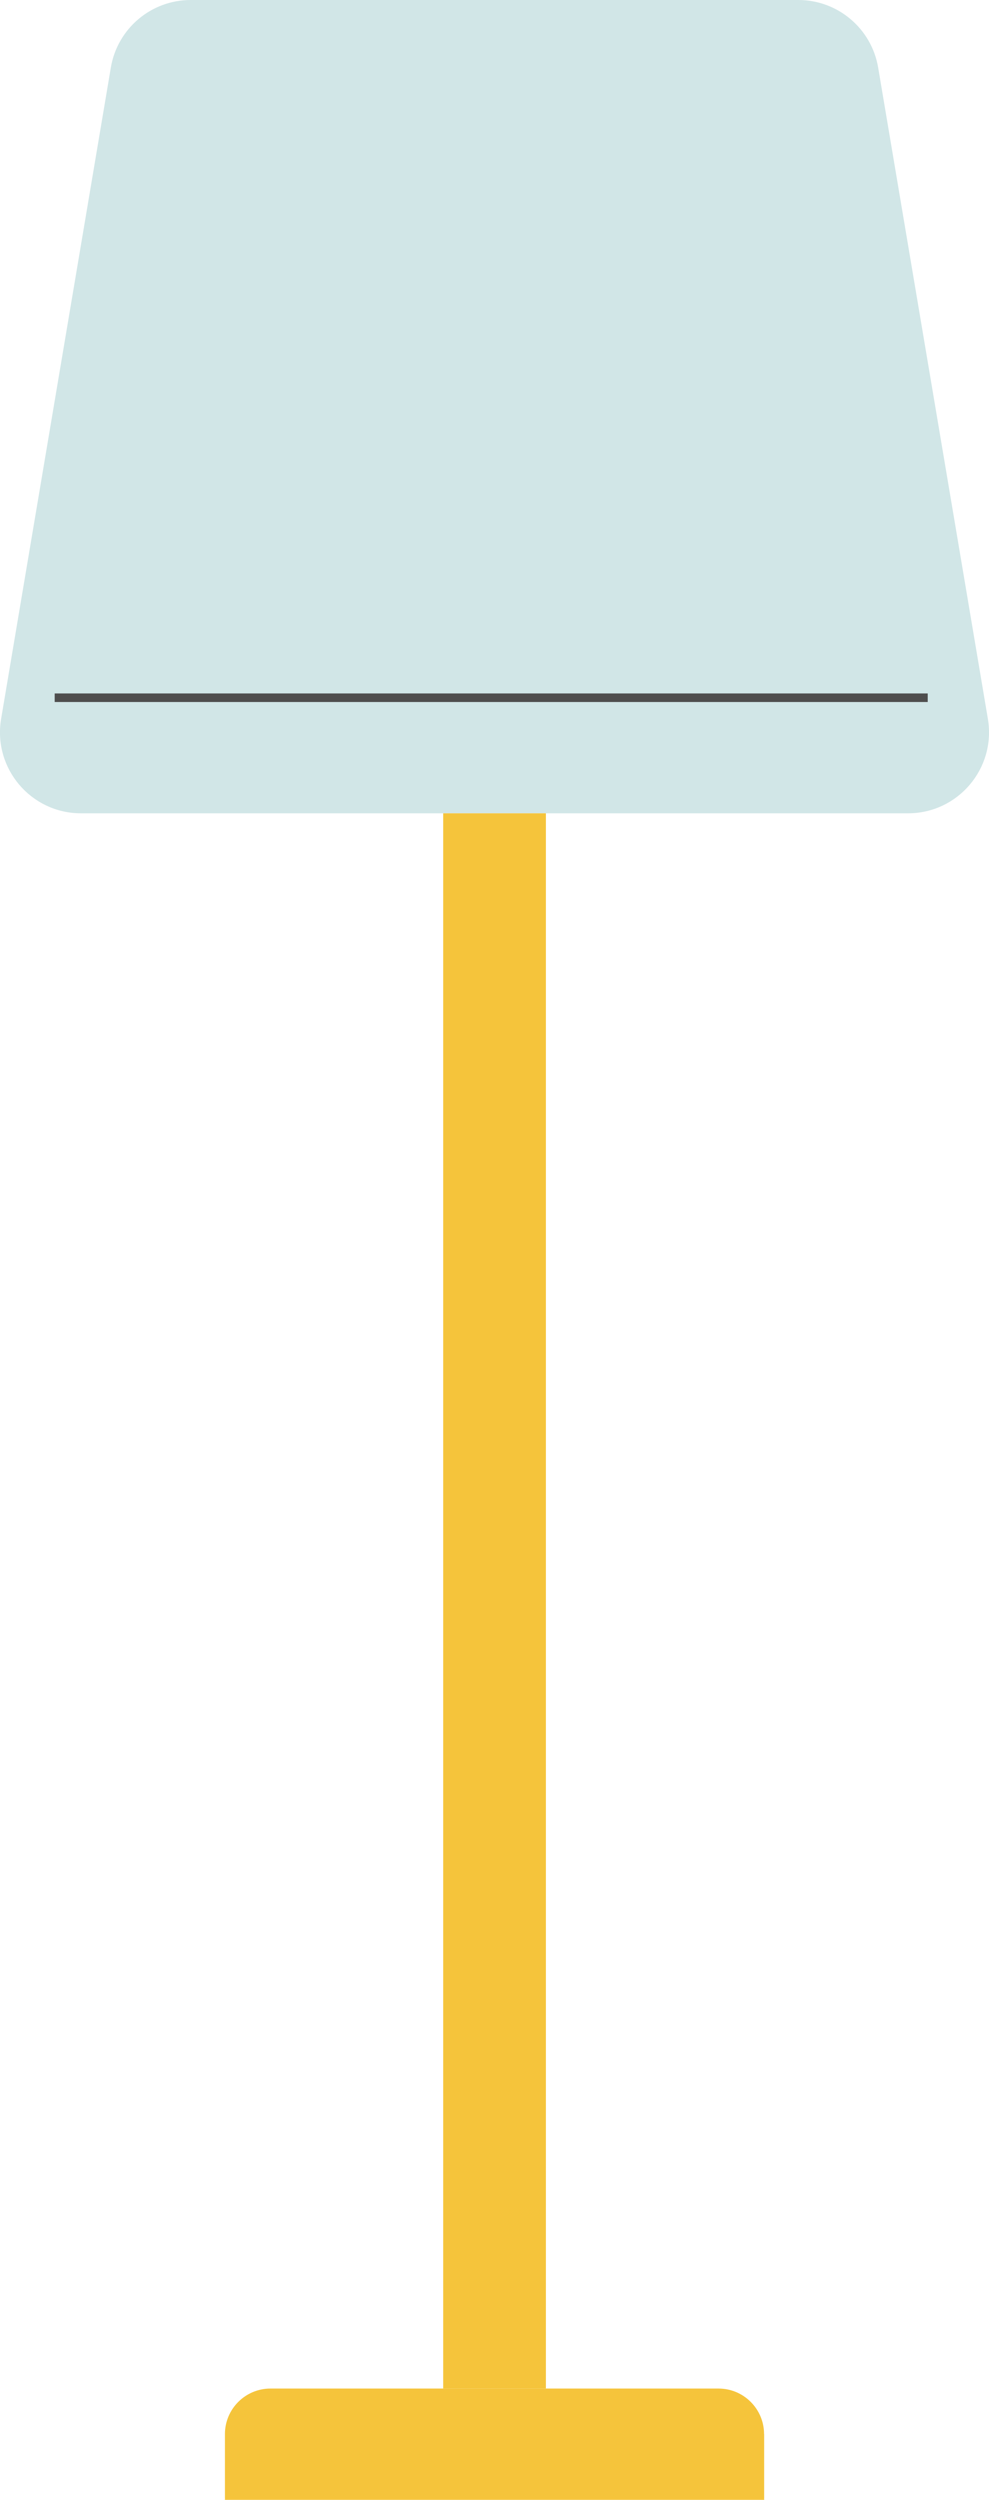
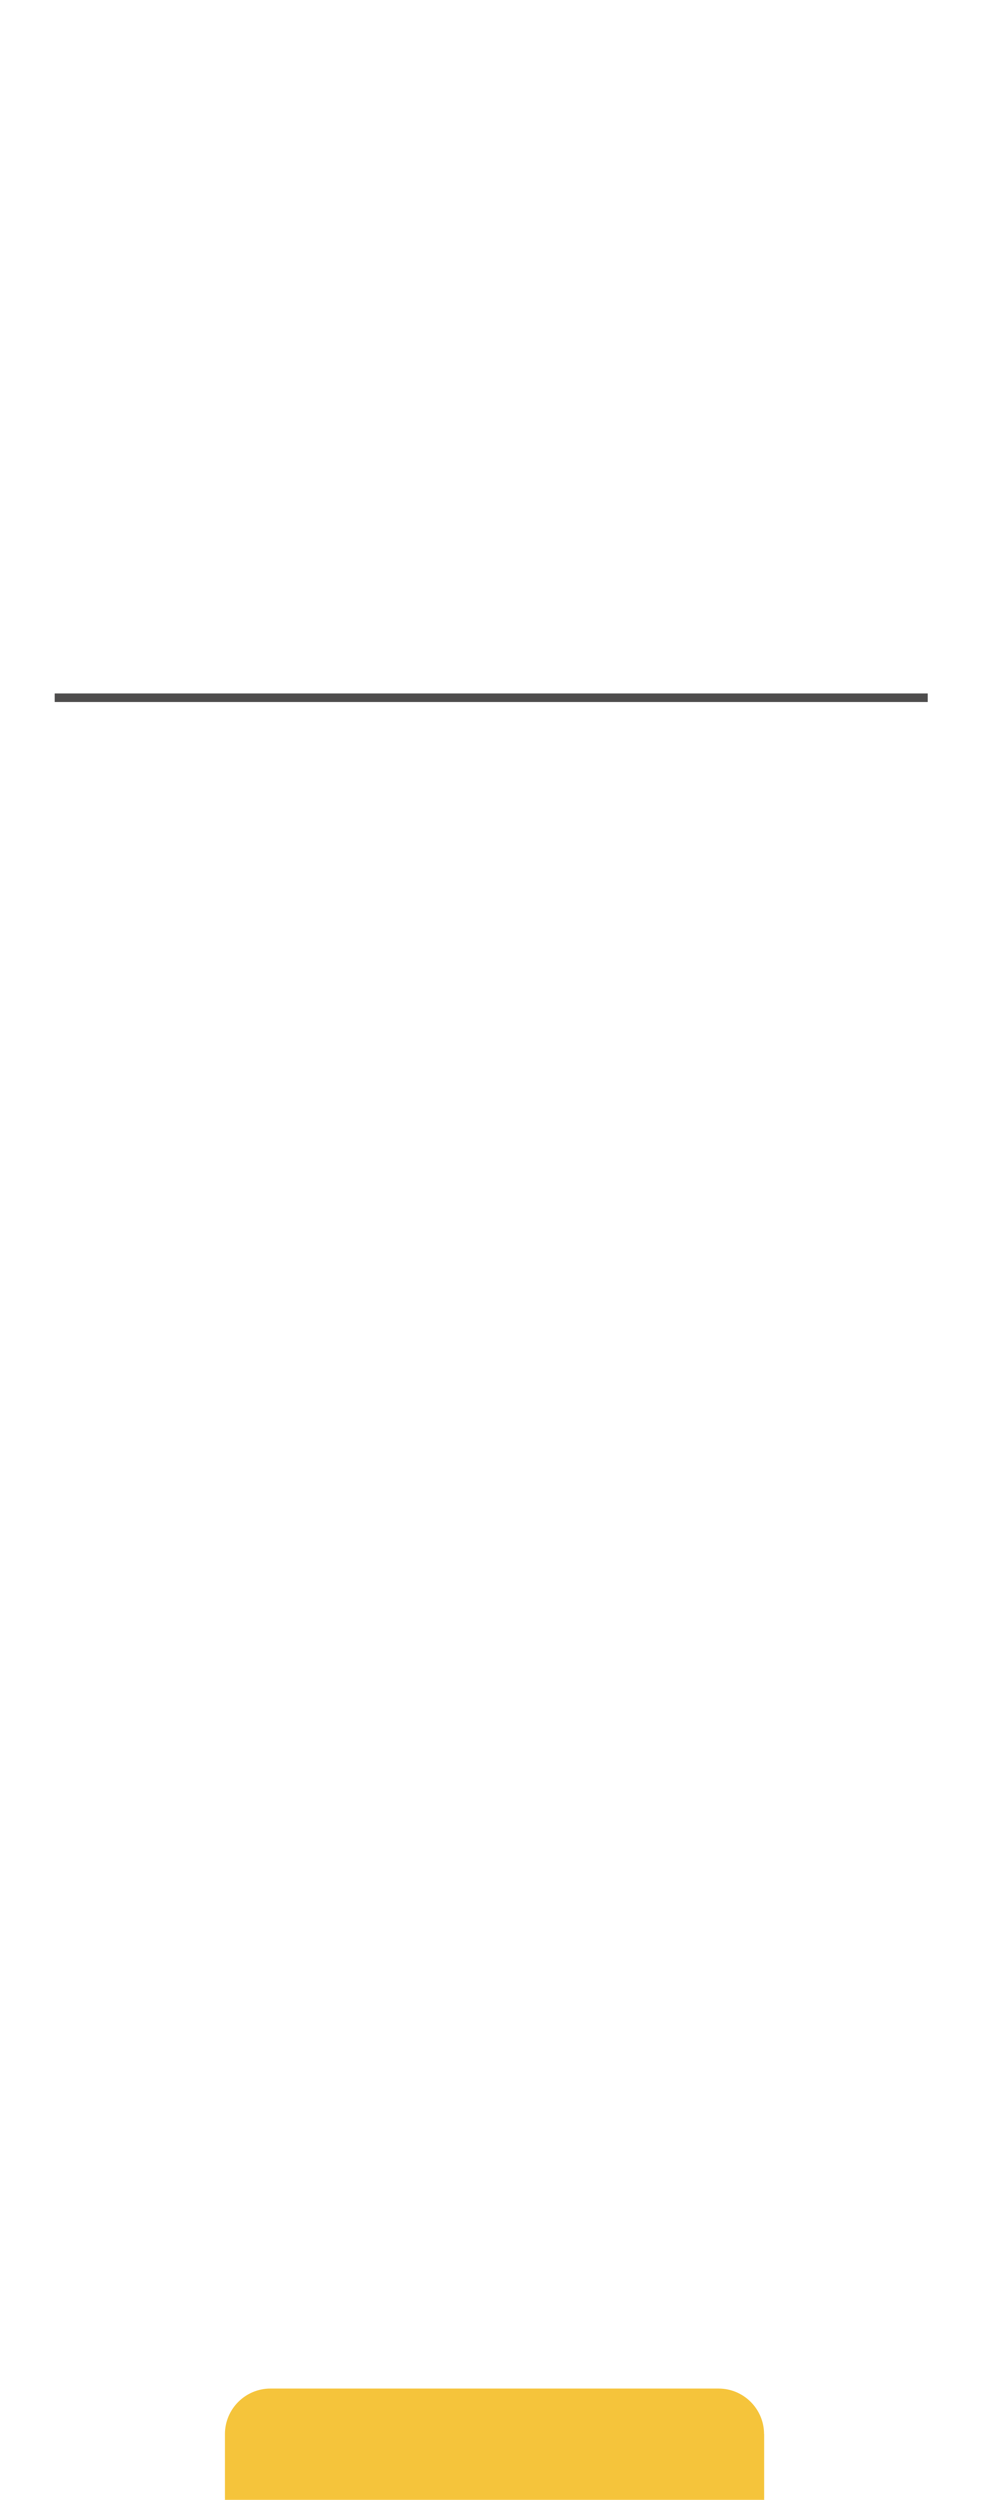
<svg xmlns="http://www.w3.org/2000/svg" id="_图层_1" data-name="图层 1" viewBox="0 0 115.55 292">
  <defs>
    <style>
      .cls-1 {
        fill: #f5c43b;
      }

      .cls-2 {
        fill: #d1e6e7;
      }

      .cls-3 {
        fill: none;
        stroke: #4e4d4d;
        stroke-miterlimit: 10;
      }
    </style>
  </defs>
-   <path class="cls-2" d="m102.6,7.89c-.77-4.55-4.71-7.89-9.33-7.89H22.28c-4.62,0-8.56,3.33-9.33,7.89L.13,83.97c-.97,5.77,3.48,11.03,9.33,11.03h96.63c5.85,0,10.3-5.26,9.33-11.03L102.6,7.89Z" />
-   <rect class="cls-1" x="51.78" y="95" width="12" height="184" />
  <path class="cls-1" d="m56.6,254h7.68v63h-7.68c-2.94,0-5.32-2.39-5.32-5.32v-52.35c0-2.94,2.39-5.32,5.32-5.32Z" transform="translate(343.28 227.72) rotate(90)" />
  <line class="cls-3" x1="6.39" y1="81.5" x2="108.39" y2="81.5" />
</svg>